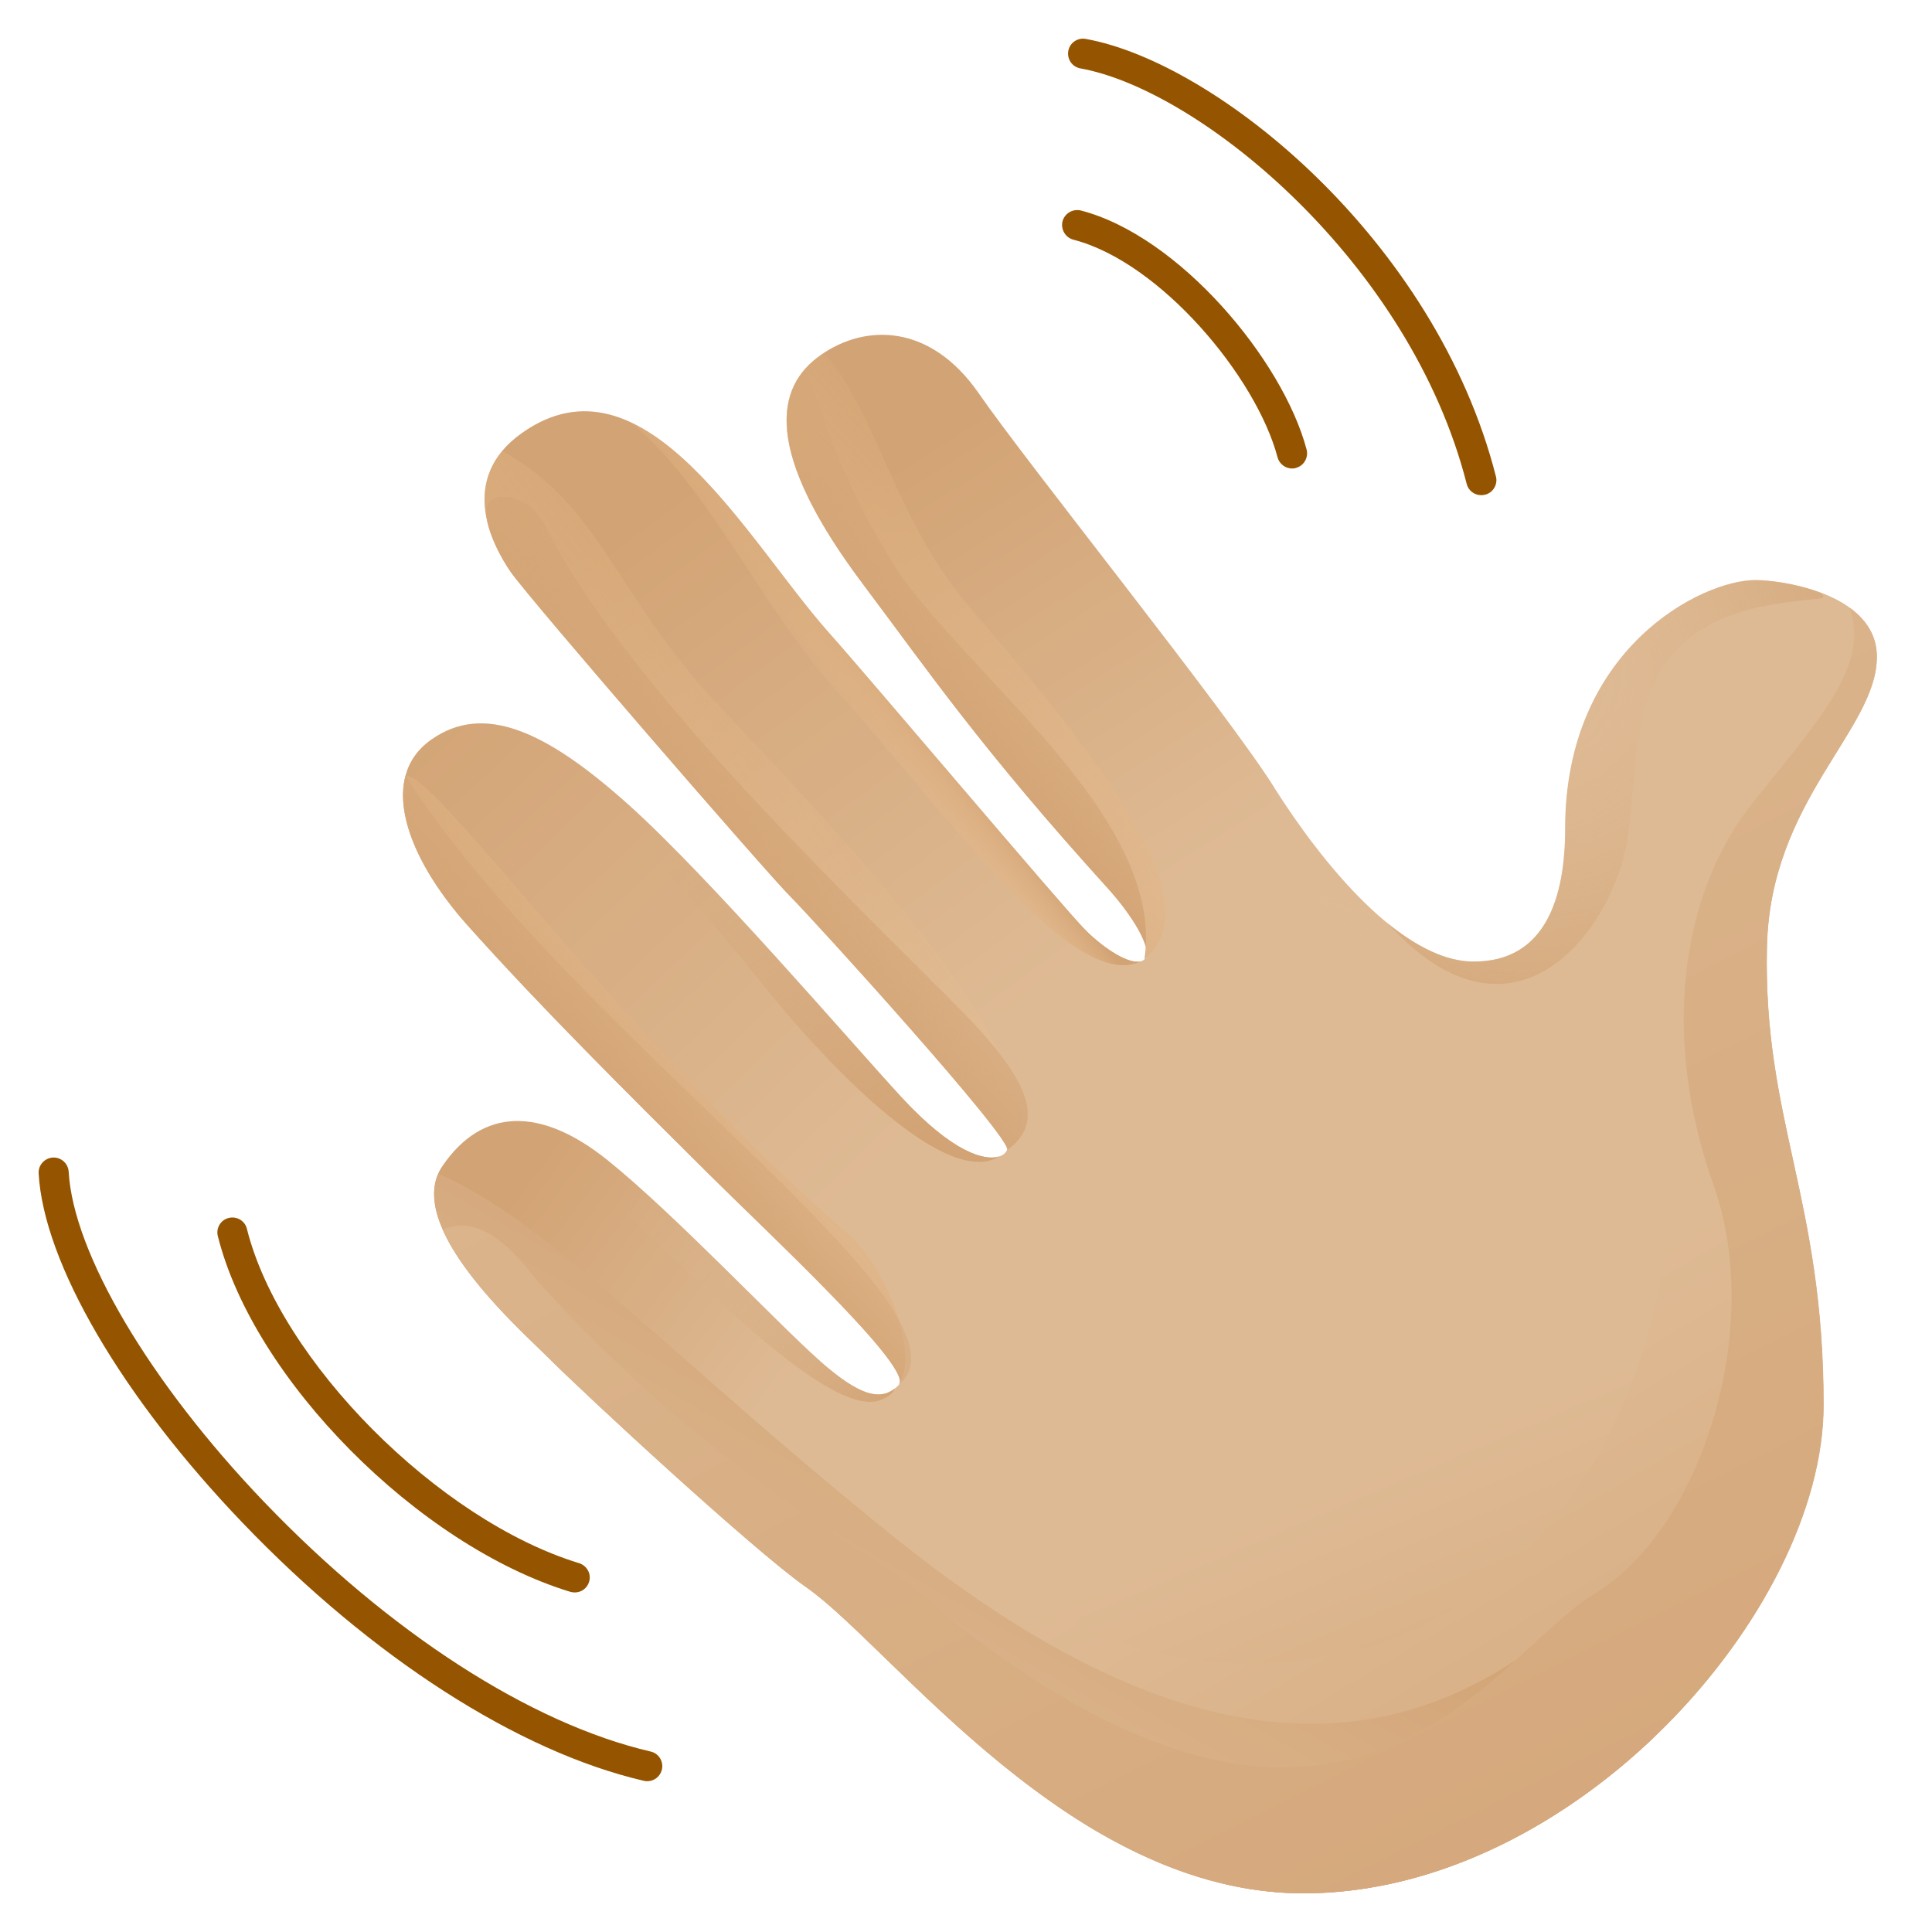
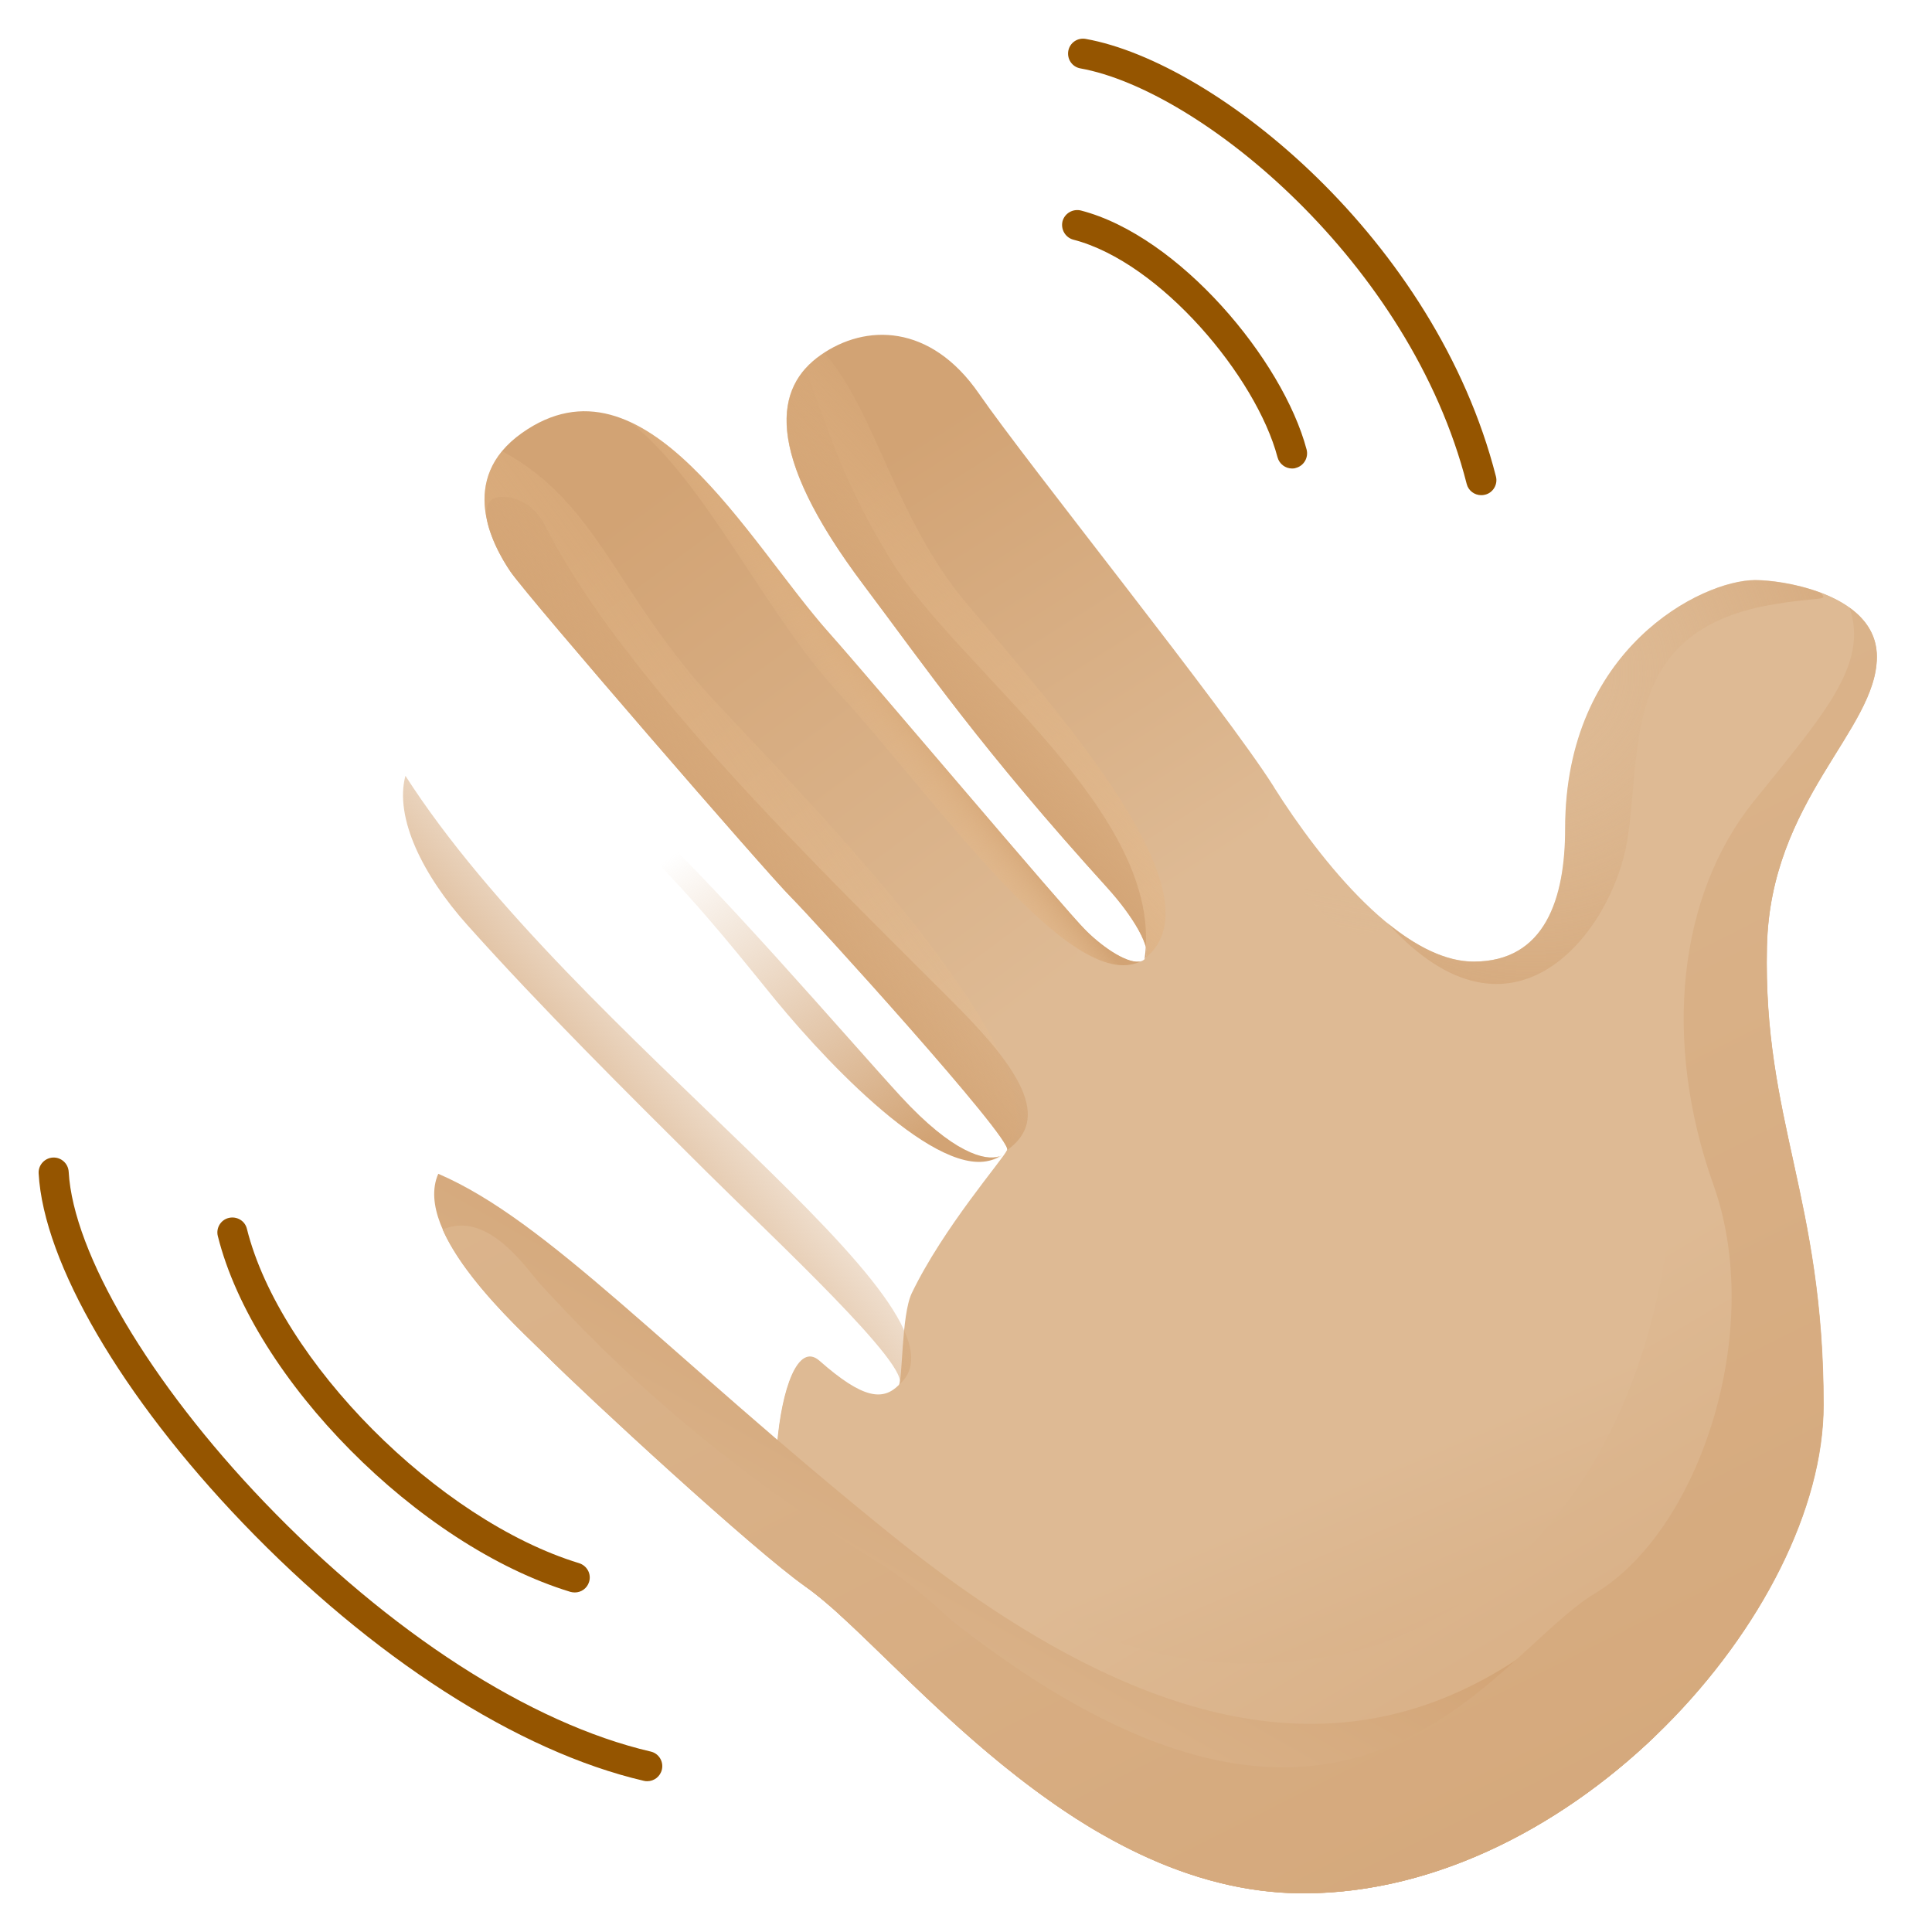
<svg xmlns="http://www.w3.org/2000/svg" width="20" height="20" viewBox="0 0 20 20" fill="none">
  <path d="M11.469 9.197C11.72 9.473 11.944 9.835 11.848 9.93C11.753 10.025 11.46 9.852 11.236 9.628C11.012 9.404 10.477 11.785 10.425 11.905C10.387 11.996 9.764 12.709 9.438 13.388C9.33 13.615 9.345 14.297 9.304 14.338C9.14 14.502 8.934 14.484 8.484 14.087C8.036 13.69 7.804 16.051 8.338 16.424C9.252 17.062 11.081 19.599 13.495 19.599C16.289 19.599 18.876 16.684 18.876 14.544C18.876 12.406 18.249 11.594 18.289 9.8C18.324 8.282 19.427 7.557 19.427 6.799C19.427 6.161 18.479 6.006 18.169 6.006C17.616 6.006 16.202 6.713 16.202 8.576C16.202 9.3 15.995 9.955 15.254 9.955C14.513 9.955 13.685 8.937 13.185 8.144" fill="url(#paint0_linear_1601_2273)" />
  <path d="M19.43 6.799C19.43 6.451 19.15 6.247 18.843 6.133C19.21 7.35 17.348 7.403 17.348 11.552C17.348 15.7 14.933 16.907 13.933 17.114C12.933 17.322 11.17 17.381 9.828 15.734C9.416 15.229 8.857 14.679 8.238 14.16C7.975 14.599 7.919 16.13 8.341 16.424C9.254 17.062 11.083 19.599 13.498 19.599C16.291 19.599 18.879 16.684 18.879 14.544C18.879 12.406 18.251 11.594 18.292 9.8C18.325 8.283 19.43 7.559 19.43 6.799Z" fill="url(#paint1_linear_1601_2273)" />
-   <path d="M8.486 14.087C8.038 13.69 6.976 12.561 6.287 12.008C5.597 11.456 4.993 11.464 4.579 12.072C4.165 12.681 5.371 13.751 5.648 14.027C6.07 14.45 7.804 16.051 8.338 16.425" fill="url(#paint2_linear_1601_2273)" />
-   <path d="M10.425 11.905C10.373 12.027 10.022 12.109 9.322 11.348C8.787 10.766 7.356 9.094 6.511 8.334C5.665 7.575 5.01 7.265 4.458 7.661C3.905 8.058 4.22 8.884 4.837 9.575C5.601 10.429 6.479 11.3 7.32 12.136C7.978 12.79 9.467 14.171 9.303 14.335" fill="url(#paint3_linear_1601_2273)" />
  <path d="M13.186 8.144C12.686 7.351 10.633 4.798 10.133 4.073C9.632 3.349 8.959 3.349 8.495 3.676C8.029 4.003 7.891 4.659 8.939 6.053C9.599 6.931 10.15 7.741 11.47 9.197L13.005 9.09L13.186 8.144Z" fill="url(#paint4_linear_1601_2273)" />
  <path d="M11.236 9.628C11.012 9.404 9.029 7.053 8.58 6.549C7.739 5.605 6.673 3.582 5.402 4.483C4.734 4.957 5.095 5.643 5.286 5.919C5.476 6.195 7.942 9.042 8.184 9.283C8.426 9.525 10.478 11.785 10.427 11.905" fill="url(#paint5_linear_1601_2273)" />
-   <path d="M7.321 12.138C7.942 12.756 9.303 14.02 9.317 14.299C9.513 13.992 9.154 13.083 8.775 12.763C6.584 10.918 4.467 7.943 4.198 8.032C4.082 8.465 4.375 9.059 4.838 9.577C5.601 10.43 6.48 11.302 7.321 12.138Z" fill="url(#paint6_linear_1601_2273)" />
  <path d="M11.469 9.197C11.71 9.462 11.925 9.806 11.857 9.917C12.658 9.273 10.965 7.383 10.007 6.248C9.265 5.369 9.064 4.252 8.532 3.652C8.519 3.66 8.506 3.669 8.493 3.678C8.028 4.005 7.89 4.66 8.938 6.054C9.599 6.932 10.149 7.741 11.469 9.197Z" fill="url(#paint7_linear_1601_2273)" />
  <path d="M8.184 9.283C8.426 9.525 10.477 11.784 10.427 11.905C11.06 11.051 8.603 8.541 7.413 7.273C6.381 6.174 6.204 5.211 5.197 4.67C4.823 5.122 5.121 5.677 5.286 5.919C5.476 6.195 7.942 9.041 8.184 9.283Z" fill="url(#paint8_linear_1601_2273)" />
  <path d="M10.38 11.955C10.307 12 10.159 12.004 9.932 11.871C10.101 12.01 10.259 12.062 10.38 11.955Z" fill="url(#paint9_linear_1601_2273)" />
  <path d="M5.951 16.485C5.935 16.485 5.92 16.483 5.905 16.479C4.33 15.999 2.625 14.278 2.255 12.796C2.234 12.714 2.284 12.628 2.368 12.608C2.451 12.588 2.536 12.637 2.556 12.721C2.897 14.087 4.537 15.737 5.995 16.182C6.077 16.208 6.124 16.294 6.098 16.376C6.078 16.442 6.017 16.485 5.951 16.485Z" fill="#955500" />
  <path d="M6.7 18.439C6.689 18.439 6.677 18.438 6.665 18.435C5.361 18.132 3.848 17.159 2.512 15.765C1.262 14.461 0.452 13.075 0.4 12.147C0.395 12.062 0.461 11.988 0.547 11.983C0.632 11.978 0.706 12.044 0.711 12.13C0.758 12.973 1.553 14.316 2.736 15.55C4.031 16.901 5.49 17.842 6.736 18.132C6.82 18.151 6.871 18.235 6.852 18.318C6.835 18.391 6.771 18.439 6.7 18.439Z" fill="#955500" />
  <path d="M13.376 4.85C13.307 4.85 13.244 4.804 13.225 4.734C13.006 3.905 12.015 2.715 11.111 2.481C11.029 2.459 10.979 2.375 10.999 2.291C11.021 2.209 11.105 2.159 11.189 2.179C12.207 2.443 13.28 3.726 13.526 4.654C13.547 4.737 13.498 4.822 13.415 4.844C13.402 4.849 13.388 4.85 13.376 4.85Z" fill="#955500" />
  <path d="M15.333 5.126C15.264 5.126 15.2 5.079 15.183 5.009C14.6 2.718 12.425 0.931 11.184 0.708C11.1 0.693 11.044 0.613 11.059 0.527C11.074 0.443 11.155 0.387 11.24 0.403C12.594 0.646 14.863 2.487 15.486 4.933C15.507 5.015 15.456 5.101 15.374 5.121C15.358 5.125 15.346 5.126 15.333 5.126Z" fill="#955500" />
  <path d="M18.317 6.264C18.844 6.17 18.937 6.23 18.843 6.133C18.586 6.037 18.312 6.004 18.171 6.004C17.619 6.004 16.205 6.712 16.205 8.574C16.205 9.299 15.997 9.954 15.257 9.954C14.964 9.954 14.658 9.795 14.364 9.556C15.666 10.998 16.688 9.64 16.844 8.708C16.999 7.776 16.772 6.543 18.317 6.264Z" fill="url(#paint10_radial_1601_2273)" />
  <path d="M8.334 3.818C8.012 4.182 8.022 4.836 8.938 6.053C9.598 6.931 10.149 7.741 11.469 9.197C11.72 9.473 11.944 9.834 11.848 9.93C12.068 8.42 9.921 6.937 9.223 5.798C8.67 4.897 8.56 4.365 8.334 3.818Z" fill="url(#paint11_linear_1601_2273)" />
  <path d="M8.184 9.283C8.426 9.525 10.477 11.785 10.427 11.905C10.88 11.582 10.57 11.079 9.87 10.379C8.436 8.945 6.439 7.016 5.636 5.429C5.56 5.279 5.42 5.168 5.253 5.147C4.82 5.091 5.141 5.709 5.286 5.92C5.476 6.195 7.942 9.042 8.184 9.283Z" fill="url(#paint12_linear_1601_2273)" />
  <path d="M4.838 9.576C5.602 10.43 6.48 11.301 7.321 12.137C7.979 12.791 9.468 14.172 9.304 14.337C10.227 13.56 5.94 10.751 4.197 8.031C4.082 8.464 4.375 9.058 4.838 9.576Z" fill="url(#paint13_linear_1601_2273)" />
-   <path d="M9.116 14.493C9.204 14.459 9.249 14.418 9.263 14.374C9.106 14.496 8.897 14.451 8.486 14.087C8.038 13.69 6.976 12.561 6.286 12.009C5.984 11.765 5.697 11.632 5.436 11.609C5.81 11.842 5.637 11.927 6.468 12.565C6.913 12.906 8.546 14.717 9.116 14.493Z" fill="url(#paint14_linear_1601_2273)" />
  <path d="M8.029 10.353C8.635 11.09 9.816 12.308 10.346 11.97C10.2 12.02 9.867 11.94 9.322 11.347C8.787 10.765 7.356 9.092 6.511 8.333C5.826 7.718 5.266 7.397 4.785 7.509C6.187 7.972 7.455 9.655 8.029 10.353Z" fill="url(#paint15_linear_1601_2273)" />
  <path d="M8.684 7.178C9.652 8.229 11.085 10.314 11.813 9.95C11.693 9.987 11.437 9.828 11.237 9.628C11.013 9.404 9.03 7.053 8.581 6.549C7.998 5.895 7.309 4.724 6.517 4.365C7.315 4.994 7.9 6.326 8.684 7.178Z" fill="url(#paint16_linear_1601_2273)" />
  <path d="M14.363 9.557C13.911 9.188 13.489 8.625 13.186 8.144C12.686 7.351 10.633 4.798 10.133 4.073C9.98 3.853 9.812 3.699 9.638 3.603C9.87 3.937 10.002 4.415 10.528 5.005C11.373 5.954 12.477 7.662 12.857 8.248C13.237 8.834 13.849 10.071 14.363 9.557Z" fill="url(#paint17_linear_1601_2273)" />
  <path d="M17.13 17.976C16.816 17.212 16.357 16.747 15.694 17.184C13.886 18.374 11.805 17.973 9.197 15.864C6.871 13.983 5.668 12.637 4.537 12.151C4.265 12.77 5.384 13.763 5.649 14.027C6.071 14.45 7.805 16.051 8.339 16.425C9.253 17.063 11.082 19.6 13.496 19.6C14.844 19.599 16.145 18.919 17.13 17.976Z" fill="url(#paint18_linear_1601_2273)" />
  <path d="M18.291 9.8C18.325 8.282 19.428 7.557 19.428 6.799C19.428 6.575 19.313 6.412 19.147 6.292C19.349 6.883 18.869 7.407 18.152 8.299C17.376 9.266 17.204 10.766 17.738 12.267C18.273 13.768 17.601 15.837 16.514 16.493C15.427 17.148 13.984 20.029 9.85 16.774C9.849 16.773 9.849 16.773 9.848 16.772C9.596 16.538 9.346 16.33 9.093 16.173C7.347 15.091 6.353 14.119 5.601 13.302C5.453 13.141 5.056 12.524 4.582 12.728C4.819 13.264 5.457 13.835 5.648 14.027C6.07 14.45 7.804 16.051 8.338 16.425C8.408 16.474 8.483 16.534 8.563 16.602C8.584 16.62 8.605 16.638 8.627 16.657C8.632 16.662 8.638 16.667 8.644 16.672C8.658 16.685 8.67 16.697 8.684 16.709C8.687 16.712 8.691 16.714 8.693 16.718C9.235 17.211 9.982 18.027 10.898 18.664C10.898 18.664 10.899 18.664 10.899 18.666C10.979 18.722 11.06 18.776 11.143 18.83C11.144 18.831 11.146 18.831 11.147 18.832C11.23 18.885 11.312 18.936 11.398 18.984C11.399 18.984 11.399 18.985 11.4 18.985C12.034 19.349 12.735 19.6 13.494 19.6C16.287 19.6 18.875 16.685 18.875 14.545C18.877 12.406 18.25 11.594 18.291 9.8Z" fill="url(#paint19_linear_1601_2273)" />
  <defs>
    <linearGradient id="paint0_linear_1601_2273" x1="17.519" y1="20.151" x2="15.216" y2="14.757" gradientUnits="userSpaceOnUse">
      <stop offset="0.001" stop-color="#D2A374" />
      <stop offset="1" stop-color="#DEBA94" />
    </linearGradient>
    <linearGradient id="paint1_linear_1601_2273" x1="19.476" y1="20.994" x2="15.301" y2="13.957" gradientUnits="userSpaceOnUse">
      <stop offset="0.001" stop-color="#D2A374" />
      <stop offset="1" stop-color="#DEBA94" />
    </linearGradient>
    <linearGradient id="paint2_linear_1601_2273" x1="5.069" y1="12.563" x2="7.915" y2="14.659" gradientUnits="userSpaceOnUse">
      <stop offset="0.001" stop-color="#D2A374" />
      <stop offset="1" stop-color="#DEBA94" />
    </linearGradient>
    <linearGradient id="paint3_linear_1601_2273" x1="4.033" y1="7.016" x2="9.027" y2="12.242" gradientUnits="userSpaceOnUse">
      <stop offset="0.001" stop-color="#D2A374" />
      <stop offset="1" stop-color="#DEBA94" />
    </linearGradient>
    <linearGradient id="paint4_linear_1601_2273" x1="9.426" y1="4.55" x2="12.324" y2="9.104" gradientUnits="userSpaceOnUse">
      <stop offset="0.001" stop-color="#D2A374" />
      <stop offset="1" stop-color="#DEBA94" />
    </linearGradient>
    <linearGradient id="paint5_linear_1601_2273" x1="6.435" y1="5.306" x2="10.368" y2="10.619" gradientUnits="userSpaceOnUse">
      <stop offset="0.001" stop-color="#D2A374" />
      <stop offset="1" stop-color="#DEBA94" />
    </linearGradient>
    <linearGradient id="paint6_linear_1601_2273" x1="7.866" y1="10.12" x2="6.215" y2="11.675" gradientUnits="userSpaceOnUse">
      <stop stop-color="#F0C492" stop-opacity="0" />
      <stop offset="1" stop-color="#D2A374" />
    </linearGradient>
    <linearGradient id="paint7_linear_1601_2273" x1="11.112" y1="5.948" x2="8.628" y2="8.19" gradientUnits="userSpaceOnUse">
      <stop stop-color="#F0C492" stop-opacity="0" />
      <stop offset="1" stop-color="#D2A374" />
    </linearGradient>
    <linearGradient id="paint8_linear_1601_2273" x1="8.827" y1="7.545" x2="5.412" y2="10.042" gradientUnits="userSpaceOnUse">
      <stop stop-color="#F0C492" stop-opacity="0" />
      <stop offset="1" stop-color="#D2A374" />
    </linearGradient>
    <linearGradient id="paint9_linear_1601_2273" x1="11.371" y1="11.026" x2="7.956" y2="13.523" gradientUnits="userSpaceOnUse">
      <stop stop-color="#F0C492" stop-opacity="0" />
      <stop offset="1" stop-color="#D2A374" />
    </linearGradient>
    <radialGradient id="paint10_radial_1601_2273" cx="0" cy="0" r="1" gradientUnits="userSpaceOnUse" gradientTransform="translate(15.855 6.971) scale(4.1 4.1)">
      <stop stop-color="#DEBA94" stop-opacity="0" />
      <stop offset="1" stop-color="#D2A374" />
    </radialGradient>
    <linearGradient id="paint11_linear_1601_2273" x1="11.566" y1="5.507" x2="9.445" y2="7.473" gradientUnits="userSpaceOnUse">
      <stop offset="0.307" stop-color="#D2A374" stop-opacity="0" />
      <stop offset="1" stop-color="#D2A374" />
    </linearGradient>
    <linearGradient id="paint12_linear_1601_2273" x1="9.942" y1="6.573" x2="7.147" y2="9.091" gradientUnits="userSpaceOnUse">
      <stop offset="0.307" stop-color="#D2A374" stop-opacity="0" />
      <stop offset="1" stop-color="#D2A374" />
    </linearGradient>
    <linearGradient id="paint13_linear_1601_2273" x1="8.998" y1="9.297" x2="5.548" y2="12.194" gradientUnits="userSpaceOnUse">
      <stop offset="0.307" stop-color="#D2A374" stop-opacity="0" />
      <stop offset="1" stop-color="#D2A374" />
    </linearGradient>
    <linearGradient id="paint14_linear_1601_2273" x1="5.234" y1="11.402" x2="9.244" y2="14.662" gradientUnits="userSpaceOnUse">
      <stop offset="0.312" stop-color="#DEBA94" stop-opacity="0" />
      <stop offset="1" stop-color="#D2A374" />
    </linearGradient>
    <linearGradient id="paint15_linear_1601_2273" x1="6.001" y1="7.361" x2="9.132" y2="12.122" gradientUnits="userSpaceOnUse">
      <stop offset="0.312" stop-color="#D2A374" stop-opacity="0" />
      <stop offset="1" stop-color="#D2A374" />
    </linearGradient>
    <linearGradient id="paint16_linear_1601_2273" x1="8.453" y1="7.701" x2="9.333" y2="7.029" gradientUnits="userSpaceOnUse">
      <stop offset="0.312" stop-color="#F0C492" stop-opacity="0" />
      <stop offset="1" stop-color="#D2A374" />
    </linearGradient>
    <linearGradient id="paint17_linear_1601_2273" x1="12.085" y1="6.13" x2="10.463" y2="14.789" gradientUnits="userSpaceOnUse">
      <stop offset="0.312" stop-color="#DEBA94" stop-opacity="0" />
      <stop offset="1" stop-color="#D2A374" />
    </linearGradient>
    <linearGradient id="paint18_linear_1601_2273" x1="11.275" y1="14.292" x2="8.825" y2="18.57" gradientUnits="userSpaceOnUse">
      <stop offset="0.001" stop-color="#D2A374" />
      <stop offset="1" stop-color="#DEBA94" />
    </linearGradient>
    <linearGradient id="paint19_linear_1601_2273" x1="19.204" y1="24.022" x2="8.957" y2="3.633" gradientUnits="userSpaceOnUse">
      <stop offset="0.001" stop-color="#D2A374" />
      <stop offset="1" stop-color="#DEBA94" />
    </linearGradient>
  </defs>
</svg>